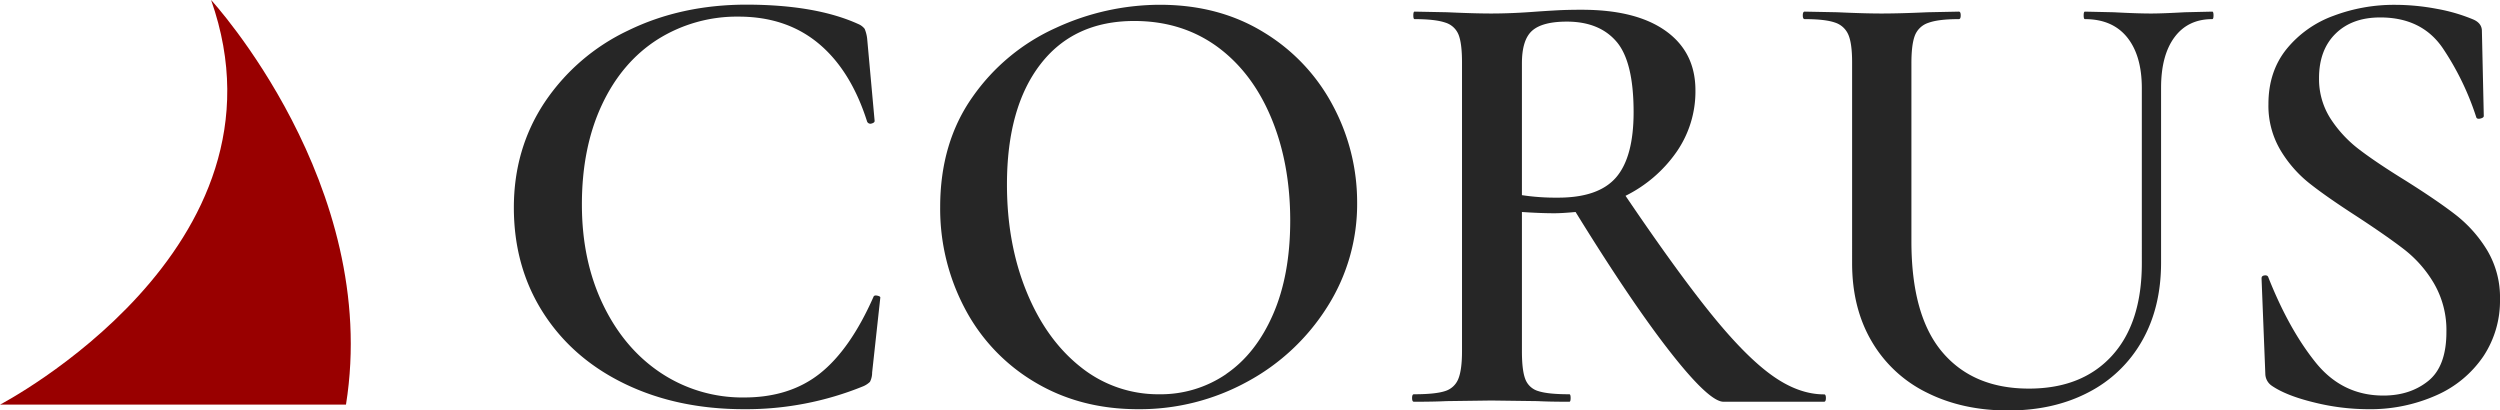
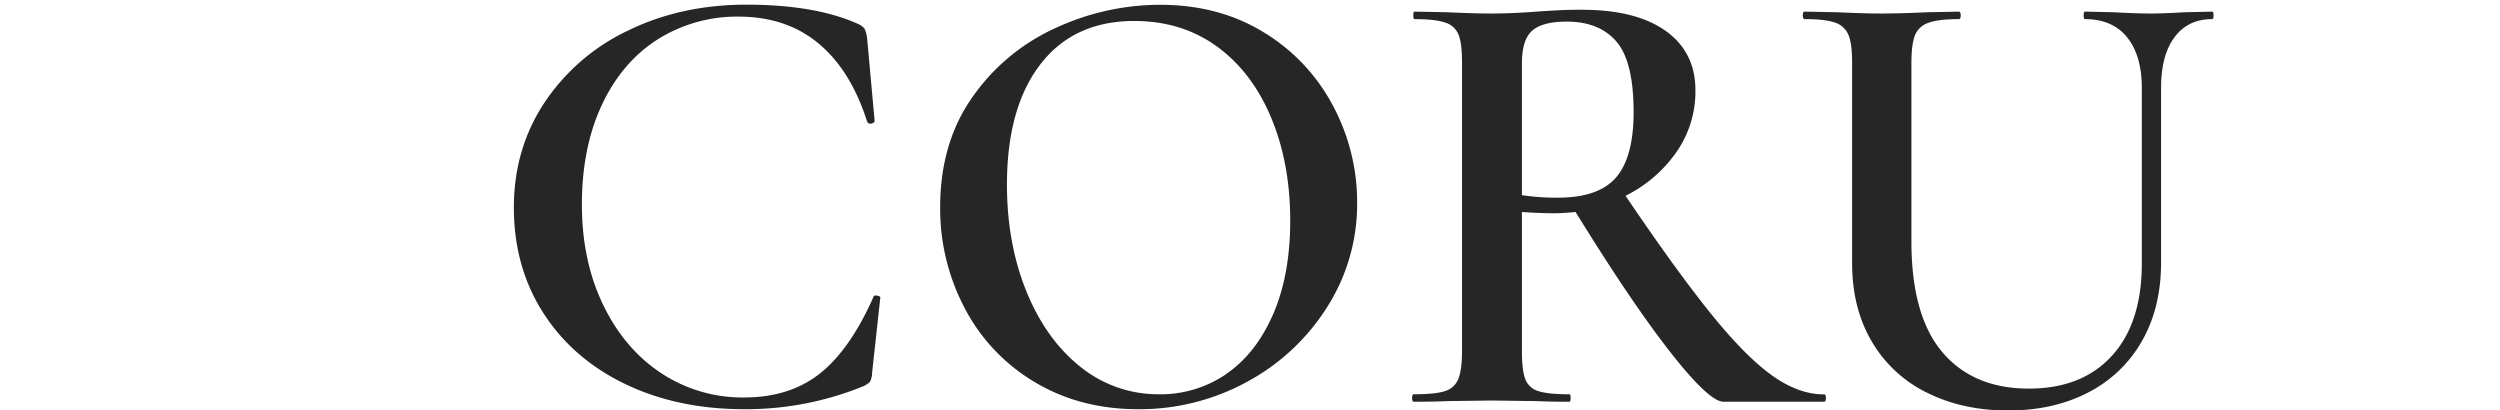
<svg xmlns="http://www.w3.org/2000/svg" viewBox="0 0 953.09 156.49">
  <defs>
    <style>.cls-1{fill:#900;}.cls-2{fill:#262626;}</style>
  </defs>
  <title>logo-semplificato-colori_1</title>
  <g id="Livello_2" data-name="Livello 2">
    <g id="Livello_2-2" data-name="Livello 2">
-       <path class="cls-1" d="M0,154.26S114,95,80.48,0c0,0,64.84,70.42,51.42,154.26Z" />
      <path class="cls-2" d="M327.26,9.19A5.92,5.92,0,0,1,329.64,11a13.89,13.89,0,0,1,.95,3.69l2.85,31.41c0,.47-.4.79-1.19,1a1.36,1.36,0,0,1-1.66-.71q-6.19-19.51-18.45-29.75T281.8,6.34A56.77,56.77,0,0,0,250.75,15q-13.68,8.7-21.3,25t-7.61,38q0,21.41,8.09,38.19t22.13,26.06a56.17,56.17,0,0,0,31.65,9.28q17.37,0,28.91-9.17T333,113.18c.15-.47.63-.63,1.42-.47s1.19.4,1.19.71L332.49,142a7.72,7.72,0,0,1-.83,3.57,8.34,8.34,0,0,1-2.5,1.66A118.37,118.37,0,0,1,283.71,156q-25.47,0-45.45-9.64t-31.18-27.13q-11.18-17.49-11.18-40.1,0-22.35,11.66-40a78.8,78.8,0,0,1,31.89-27.49q20.22-9.87,45.21-9.87Q311.07,1.82,327.26,9.19Z" />
      <path class="cls-2" d="M394.48,145.67a70.92,70.92,0,0,1-26.65-28.08,81.24,81.24,0,0,1-9.4-38.67q0-24.51,12.37-42a77.56,77.56,0,0,1,31.77-26.3,94.91,94.91,0,0,1,39.62-8.8q22.6,0,39.74,10.59a71.82,71.82,0,0,1,26.3,28,78,78,0,0,1,9.16,36.88A73,73,0,0,1,506,117a82.1,82.1,0,0,1-30.58,28.56A85.22,85.22,0,0,1,433.86,156Q411.74,156,394.48,145.67Zm73-3.1q11.31-7.73,17.85-22.72t6.55-35.7q0-21.89-7.26-39.26T464,17.76Q450.52,8,432.43,8q-23.08,0-35.81,16.54T383.89,70.35q0,22.61,7.5,40.93T412.09,140A47.14,47.14,0,0,0,442,150.31,44.2,44.2,0,0,0,467.53,142.57Z" />
      <path class="cls-2" d="M696.1,151.73c0,1-.24,1.43-.72,1.43H657.07q-5.48,0-20.35-19T600.67,80.82c-3.49.32-6.18.48-8.09.48q-5.24,0-12.37-.48v53.07q0,7.38,1.31,10.7a7.51,7.51,0,0,0,5,4.53q3.69,1.19,11.78,1.19c.32,0,.48.47.48,1.42s-.16,1.43-.48,1.43q-7.85,0-12.13-.24l-17.61-.23-17.14.23q-4.51.24-12.37.24c-.48,0-.71-.47-.71-1.43s.23-1.42.71-1.42q8.09,0,11.78-1.19a7.91,7.91,0,0,0,5.12-4.64q1.42-3.45,1.42-10.59V23.71q0-7.14-1.31-10.47a7.9,7.9,0,0,0-5.11-4.64q-3.81-1.3-11.66-1.31c-.32,0-.48-.48-.48-1.43s.16-1.43.48-1.43l12.37.24q10.47.48,16.9.48,7.85,0,17.13-.72,3.09-.22,7.5-.47t9.87-.24q20.7,0,32,8.09t11.3,22.61A40.39,40.39,0,0,1,639.1,58a51.58,51.58,0,0,1-19.39,16.65q19.51,28.8,32.6,45t23.2,23.44q10.11,7.26,19.87,7.26C695.86,150.31,696.1,150.78,696.1,151.73ZM594,75.35q15.47,0,22.13-7.74t6.66-24.86q0-19.28-6.54-26.89T597.34,8.24q-9.29,0-13.21,3.45t-3.92,12.49V74.4A86,86,0,0,0,594,75.35Z" />
      <path class="cls-2" d="M810.91,14.19q-5.6-6.9-16.06-6.9c-.32,0-.48-.48-.48-1.43s.16-1.43.48-1.43l10.95.24q9,.48,14.27.48,4.29,0,12.85-.48l10.47-.24c.32,0,.48.48.48,1.43s-.16,1.43-.48,1.43q-9.27,0-14.39,6.9t-5.12,19.28V100.1q0,17.13-7.26,29.86a49.34,49.34,0,0,1-20.46,19.63q-13.21,6.9-30.58,6.9t-30.93-6.78a49.5,49.5,0,0,1-21.06-19.51q-7.5-12.73-7.5-29.87V23.71q0-7.14-1.43-10.47a8.28,8.28,0,0,0-5.11-4.64c-2.47-.87-6.31-1.31-11.55-1.31-.47,0-.71-.48-.71-1.43s.24-1.43.71-1.43l12.38.24q10.47.48,16.89.48,7.14,0,17.61-.48l11.9-.24c.48,0,.71.48.71,1.43s-.23,1.43-.71,1.43q-7.85,0-11.66,1.43A8.22,8.22,0,0,0,730,13.6q-1.31,3.45-1.3,10.58V92q0,28.32,11.77,42.23t33,13.92q20.22,0,31.65-12.49t11.42-35.34V33.47Q816.5,21.1,810.91,14.19Z" />
-       <path class="cls-2" d="M888.49,45.24A46.56,46.56,0,0,0,899.43,57q6.54,5,17.73,11.9Q929.3,76.54,936.32,82a49.94,49.94,0,0,1,11.9,13.45,35.07,35.07,0,0,1,4.87,18.68,38.32,38.32,0,0,1-6.3,21.65,42,42,0,0,1-17.85,14.87A61.81,61.81,0,0,1,902.65,156a85.91,85.91,0,0,1-20.59-2.62Q871.47,150.79,866,147a5.61,5.61,0,0,1-2.38-4.53l-1.43-36.17v-.23c0-.64.4-1,1.19-1.08s1.27.2,1.43.84q7.85,19.75,18,32.36t25.81,12.61q10.23,0,17.14-5.59t6.9-18.68A35.35,35.35,0,0,0,928,108.19,45.55,45.55,0,0,0,916.57,95.1q-6.78-5.23-18.45-12.85-11.42-7.38-17.84-12.49a46.69,46.69,0,0,1-10.95-12.62,33.2,33.2,0,0,1-4.52-17.49q0-12.36,6.9-20.94A41.17,41.17,0,0,1,889.68,6a65.43,65.43,0,0,1,23.2-4.16,86.15,86.15,0,0,1,16.18,1.54,66,66,0,0,1,13.56,3.93q3.57,1.42,3.57,4.52l.72,32.37c0,.47-.44.79-1.31,1s-1.39,0-1.55-.48a104.9,104.9,0,0,0-12.73-26.29q-8-11.79-23.91-11.78-10.71,0-17,6.18t-6.31,16.9A27.93,27.93,0,0,0,888.49,45.24Z" />
    </g>
  </g>
</svg>